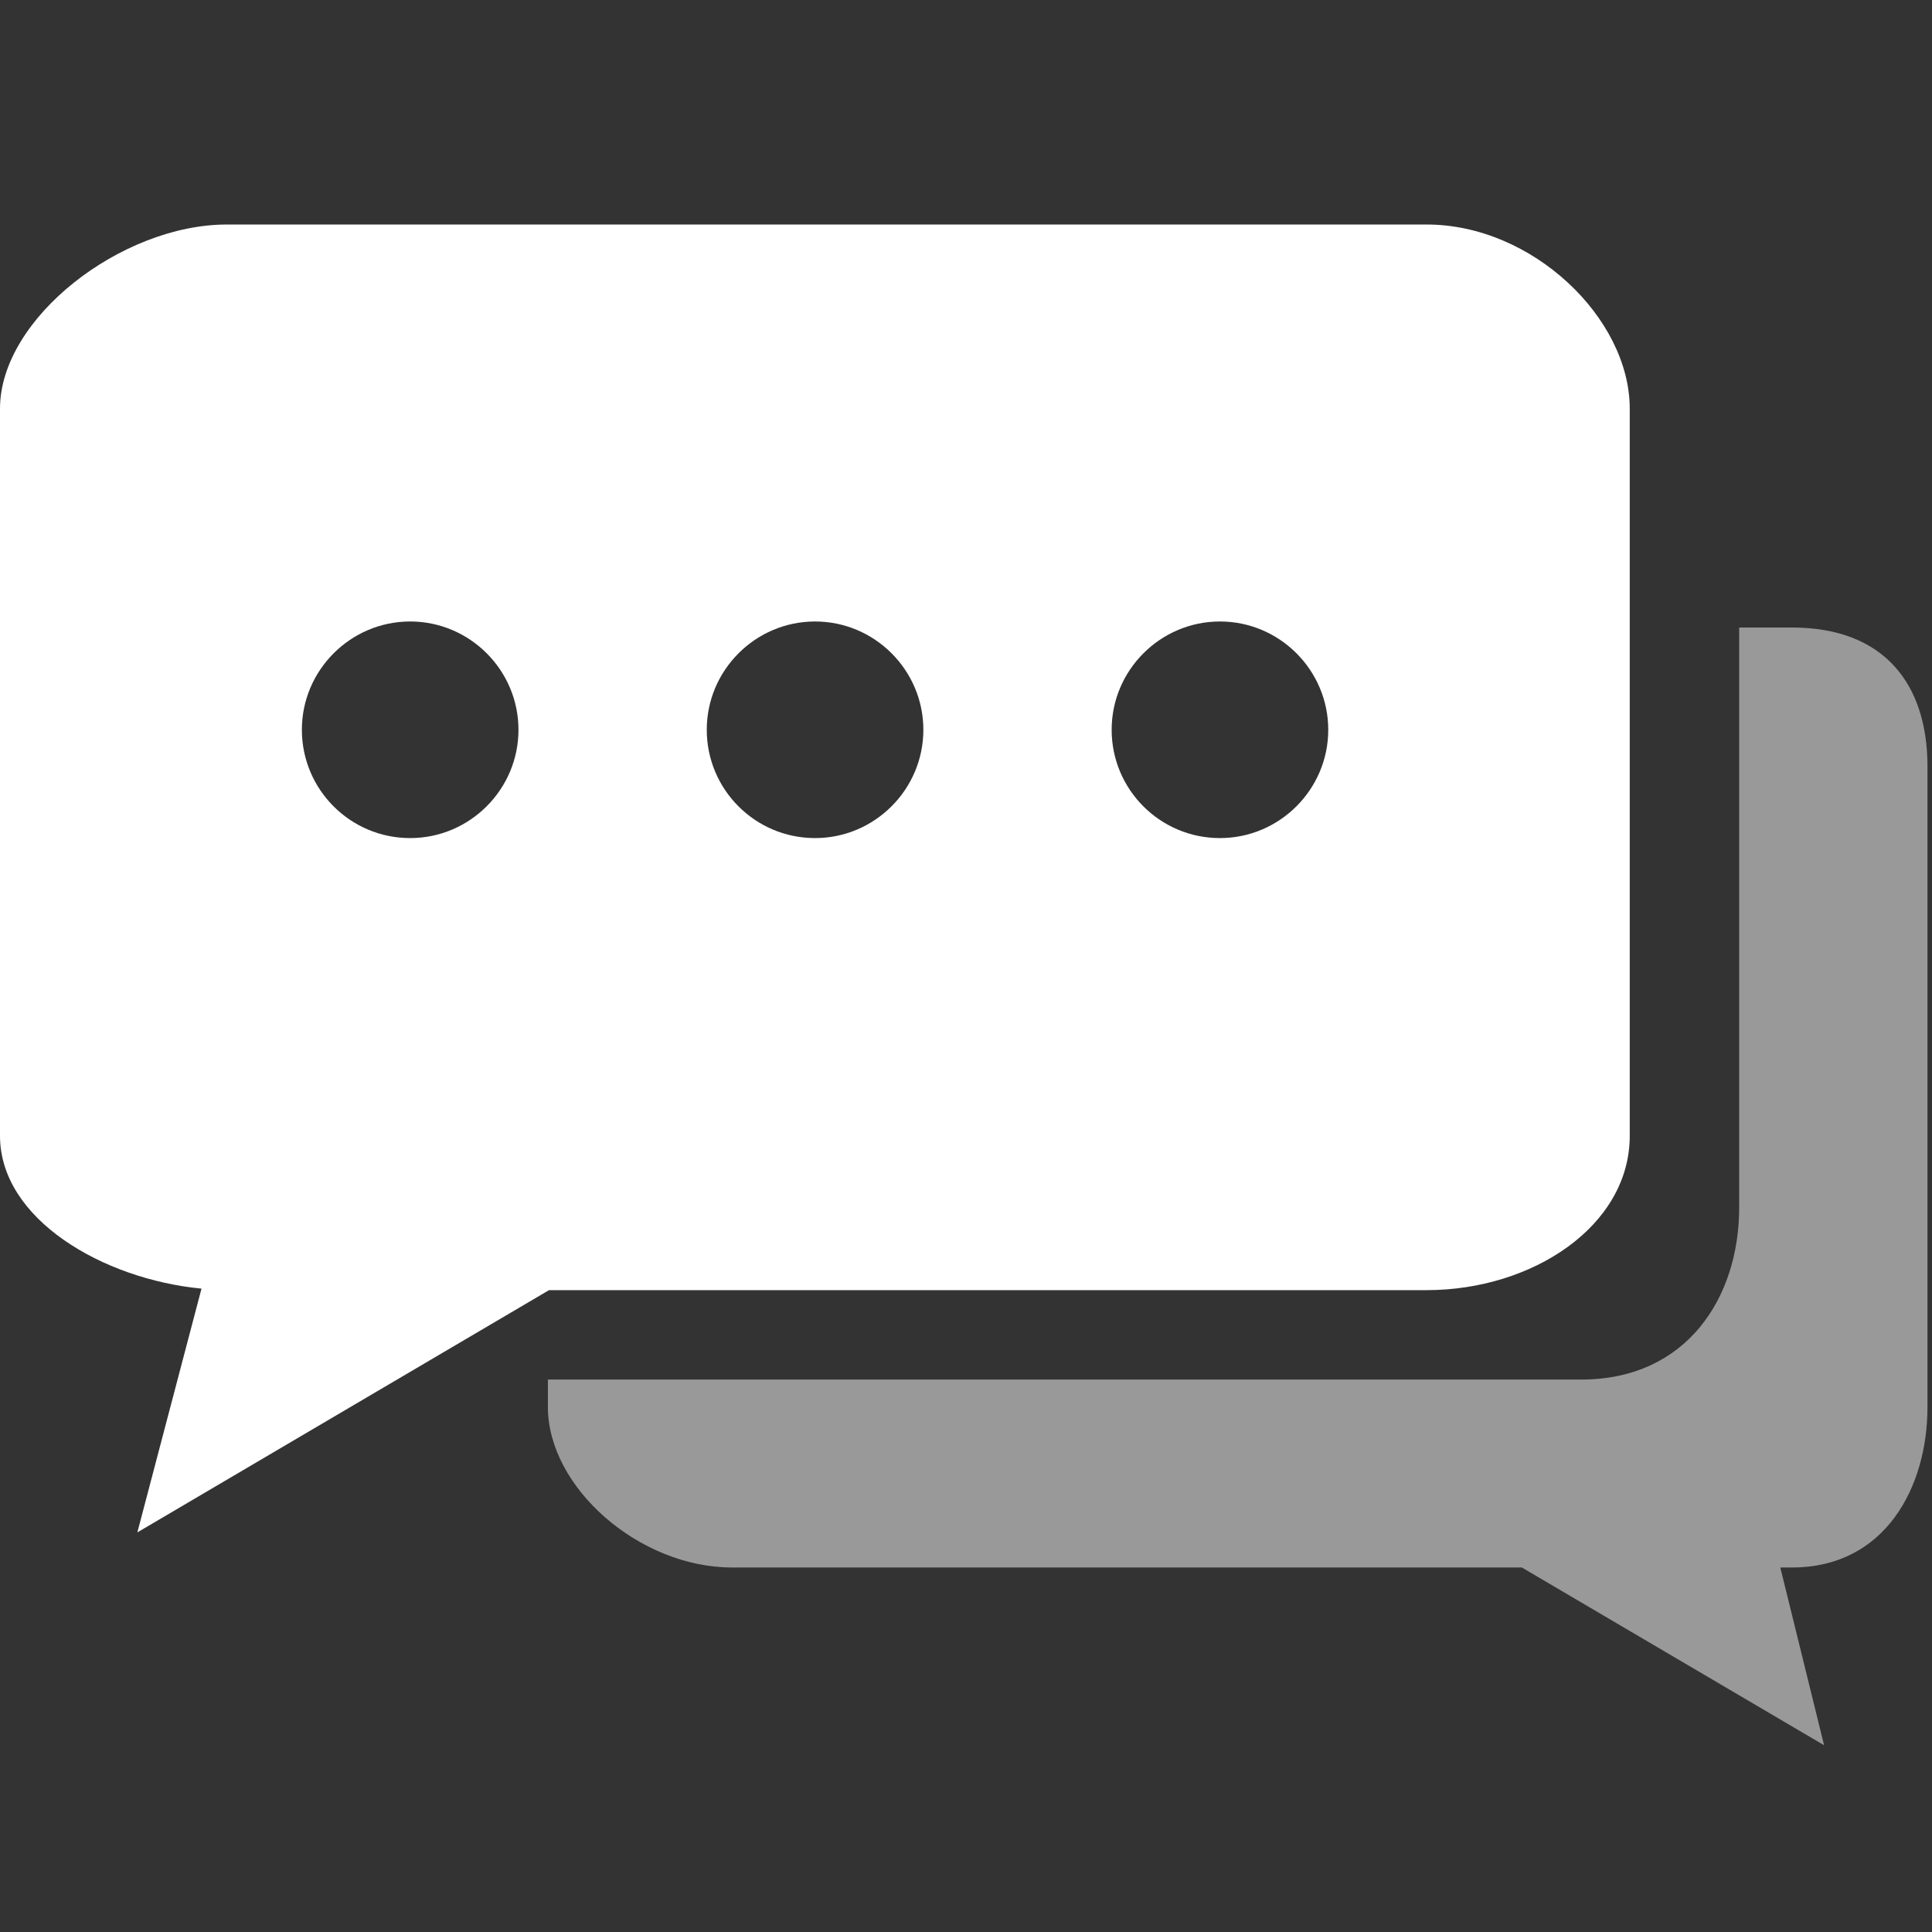
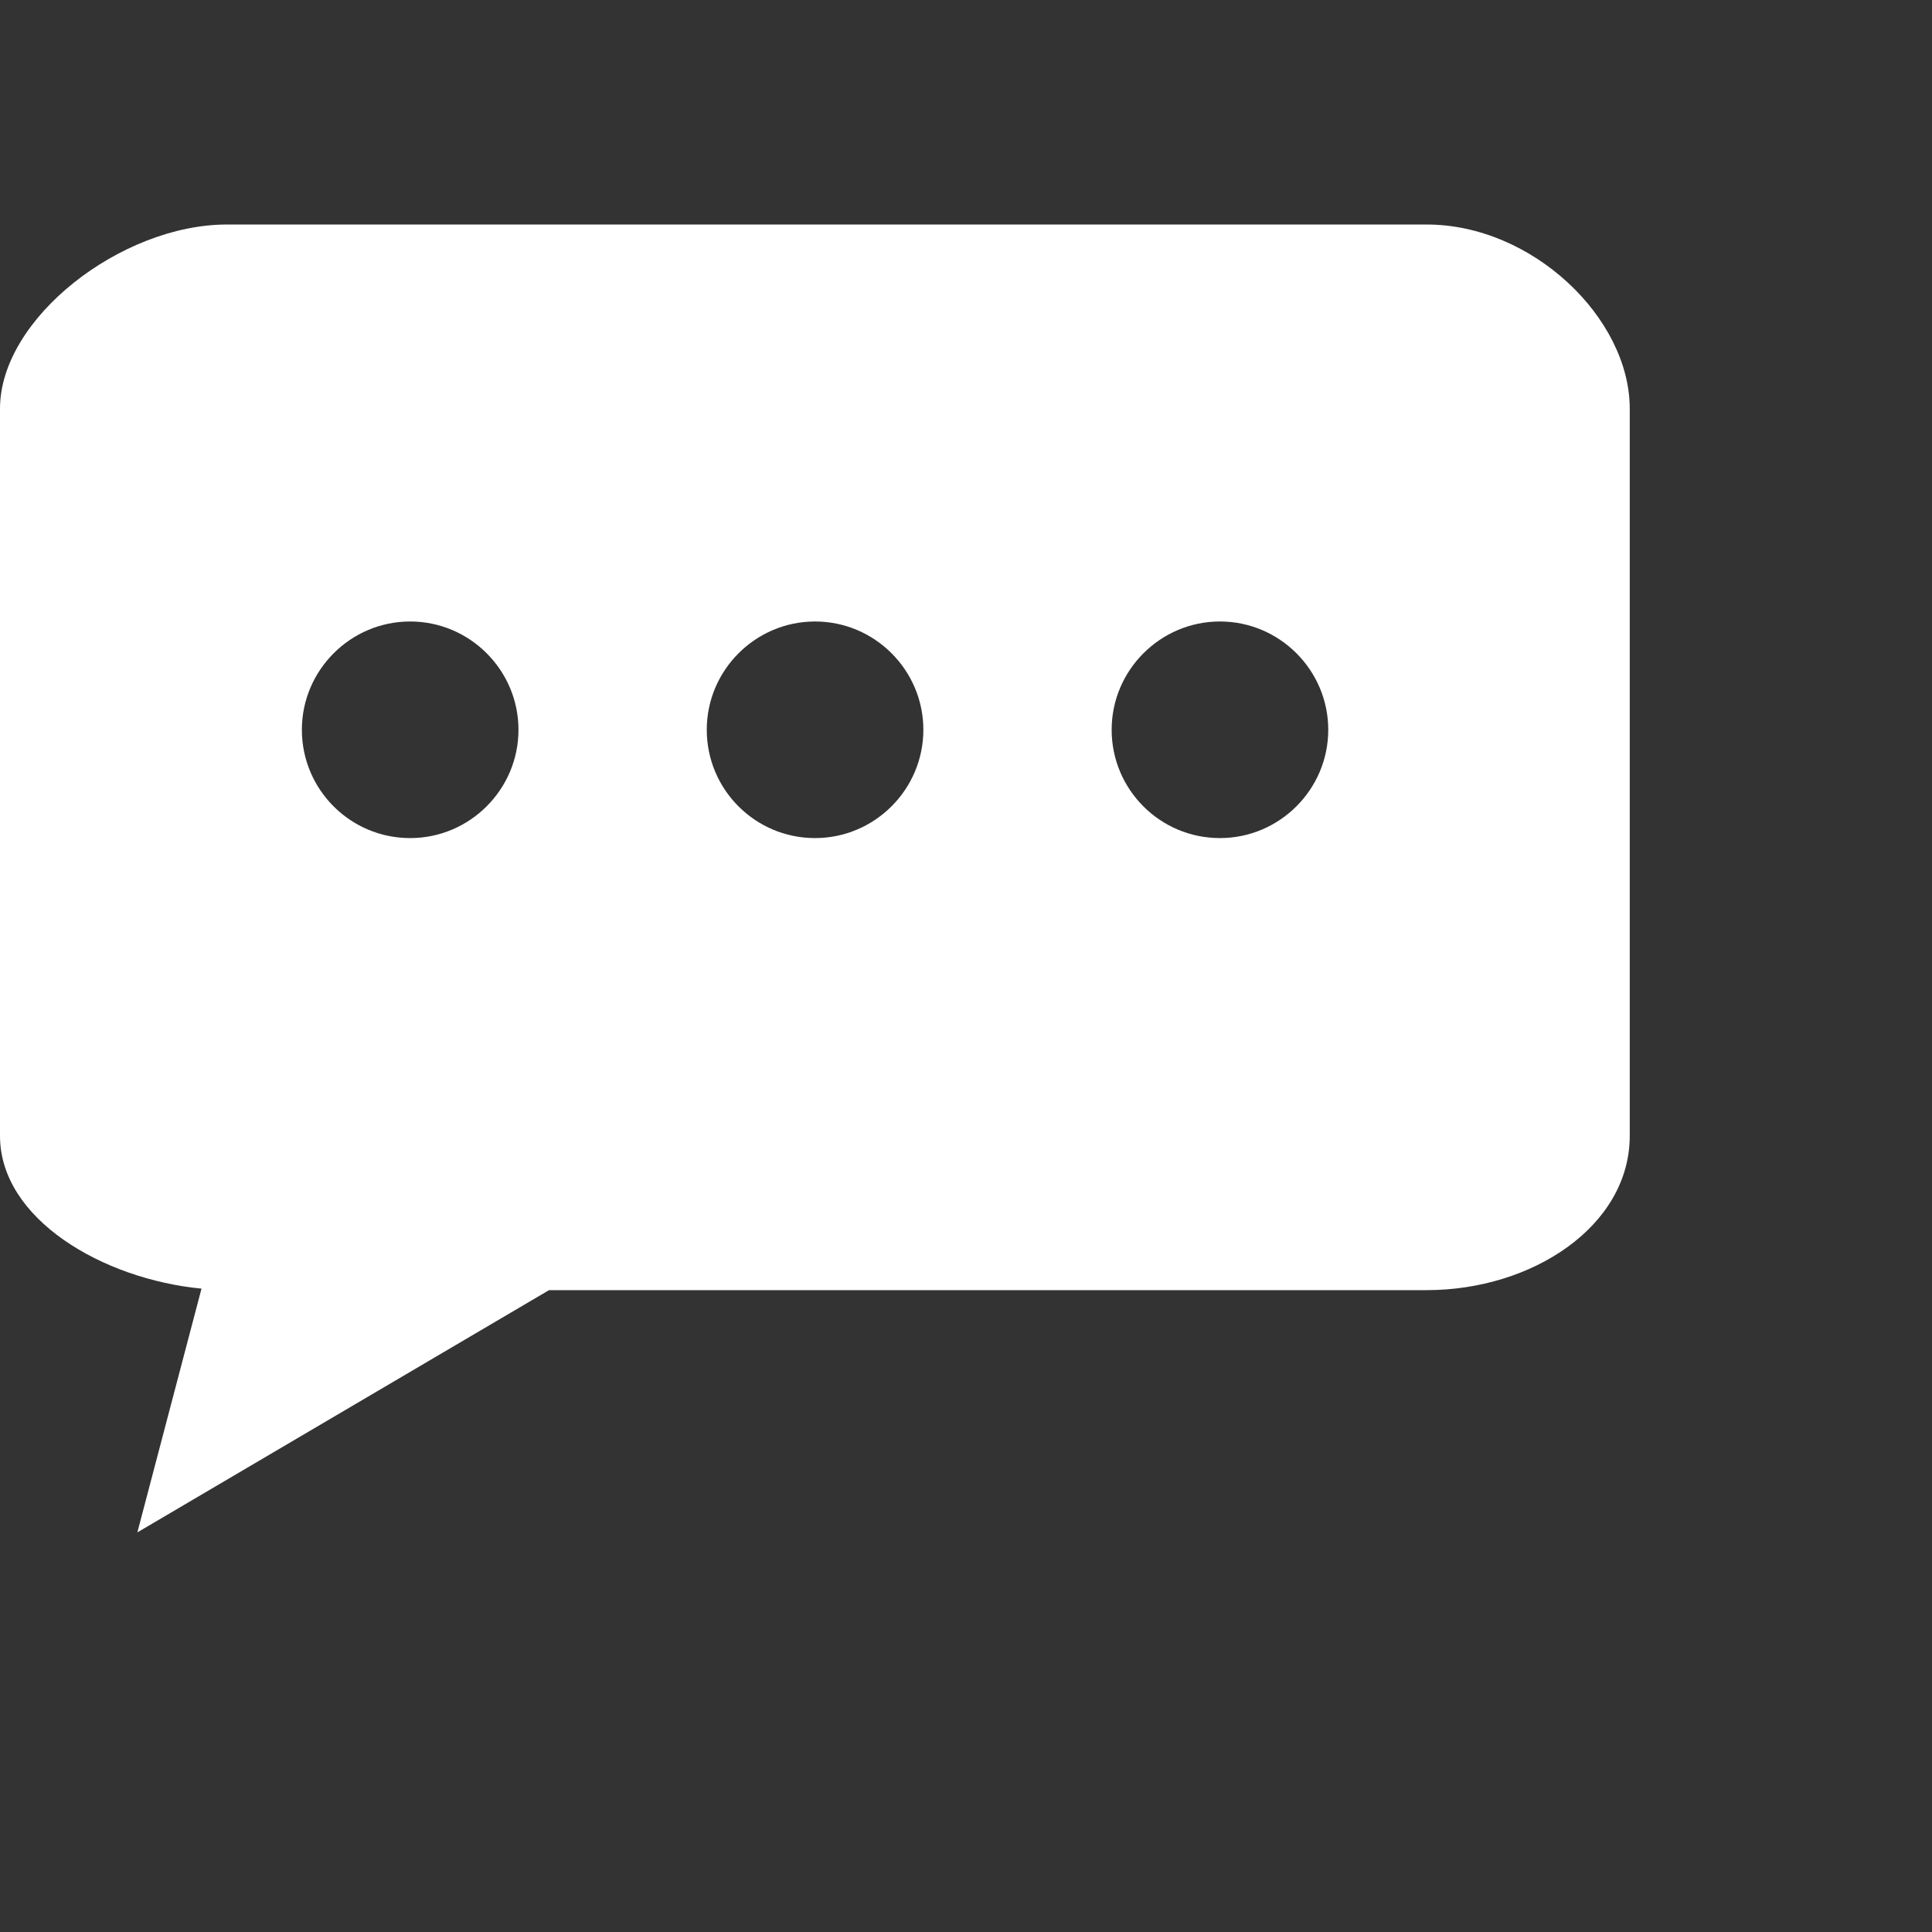
<svg xmlns="http://www.w3.org/2000/svg" version="1.1" id="Capa_1" x="0px" y="0px" viewBox="0 0 512 512" style="enable-background:new 0 0 512 512;" xml:space="preserve">
  <rect x="0" y="0" width="512" height="512" fill="#333333" stroke="none" />
  <style type="text/css">
	.st0{opacity:0.5;fill:#FFFFFF;}
	.st1{fill:#FFFFFF;}
</style>
  <g>
-     <path class="st0" d="M474.9,166.3h-14V320c0,23.9-13.9,45.6-41.9,45.6H145.2v7.3c0,21.2,24.1,42.5,48.8,42.5h209.3l80.1,47.1   l-11.6-47.1h3.1c24.7,0,35.9-21.3,35.9-42.5V202.8C510.7,181.6,499.6,166.3,474.9,166.3z" />
    <path class="st1" d="M378.1,59.5h-318C32.2,59.5,0,84.3,0,108.3V301c0,22.1,27.3,38,53.4,40.5l-17,64.6l109.1-64.2h232.6   c28,0,53.8-17,53.8-40.9V145.1v-36.8C431.9,84.3,406.1,59.5,378.1,59.5z M108.7,222.1c-15.9,0-28.7-12.9-28.7-28.7   s12.9-28.7,28.7-28.7c15.8,0,28.7,12.9,28.7,28.7S124.5,222.1,108.7,222.1z M216,222.1c-15.9,0-28.7-12.9-28.7-28.7   s12.9-28.7,28.7-28.7s28.7,12.9,28.7,28.7S231.8,222.1,216,222.1z M323.3,222.1c-15.9,0-28.7-12.9-28.7-28.7s12.9-28.7,28.7-28.7   c15.8,0,28.7,12.9,28.7,28.7S339.1,222.1,323.3,222.1z" />
  </g>
</svg>